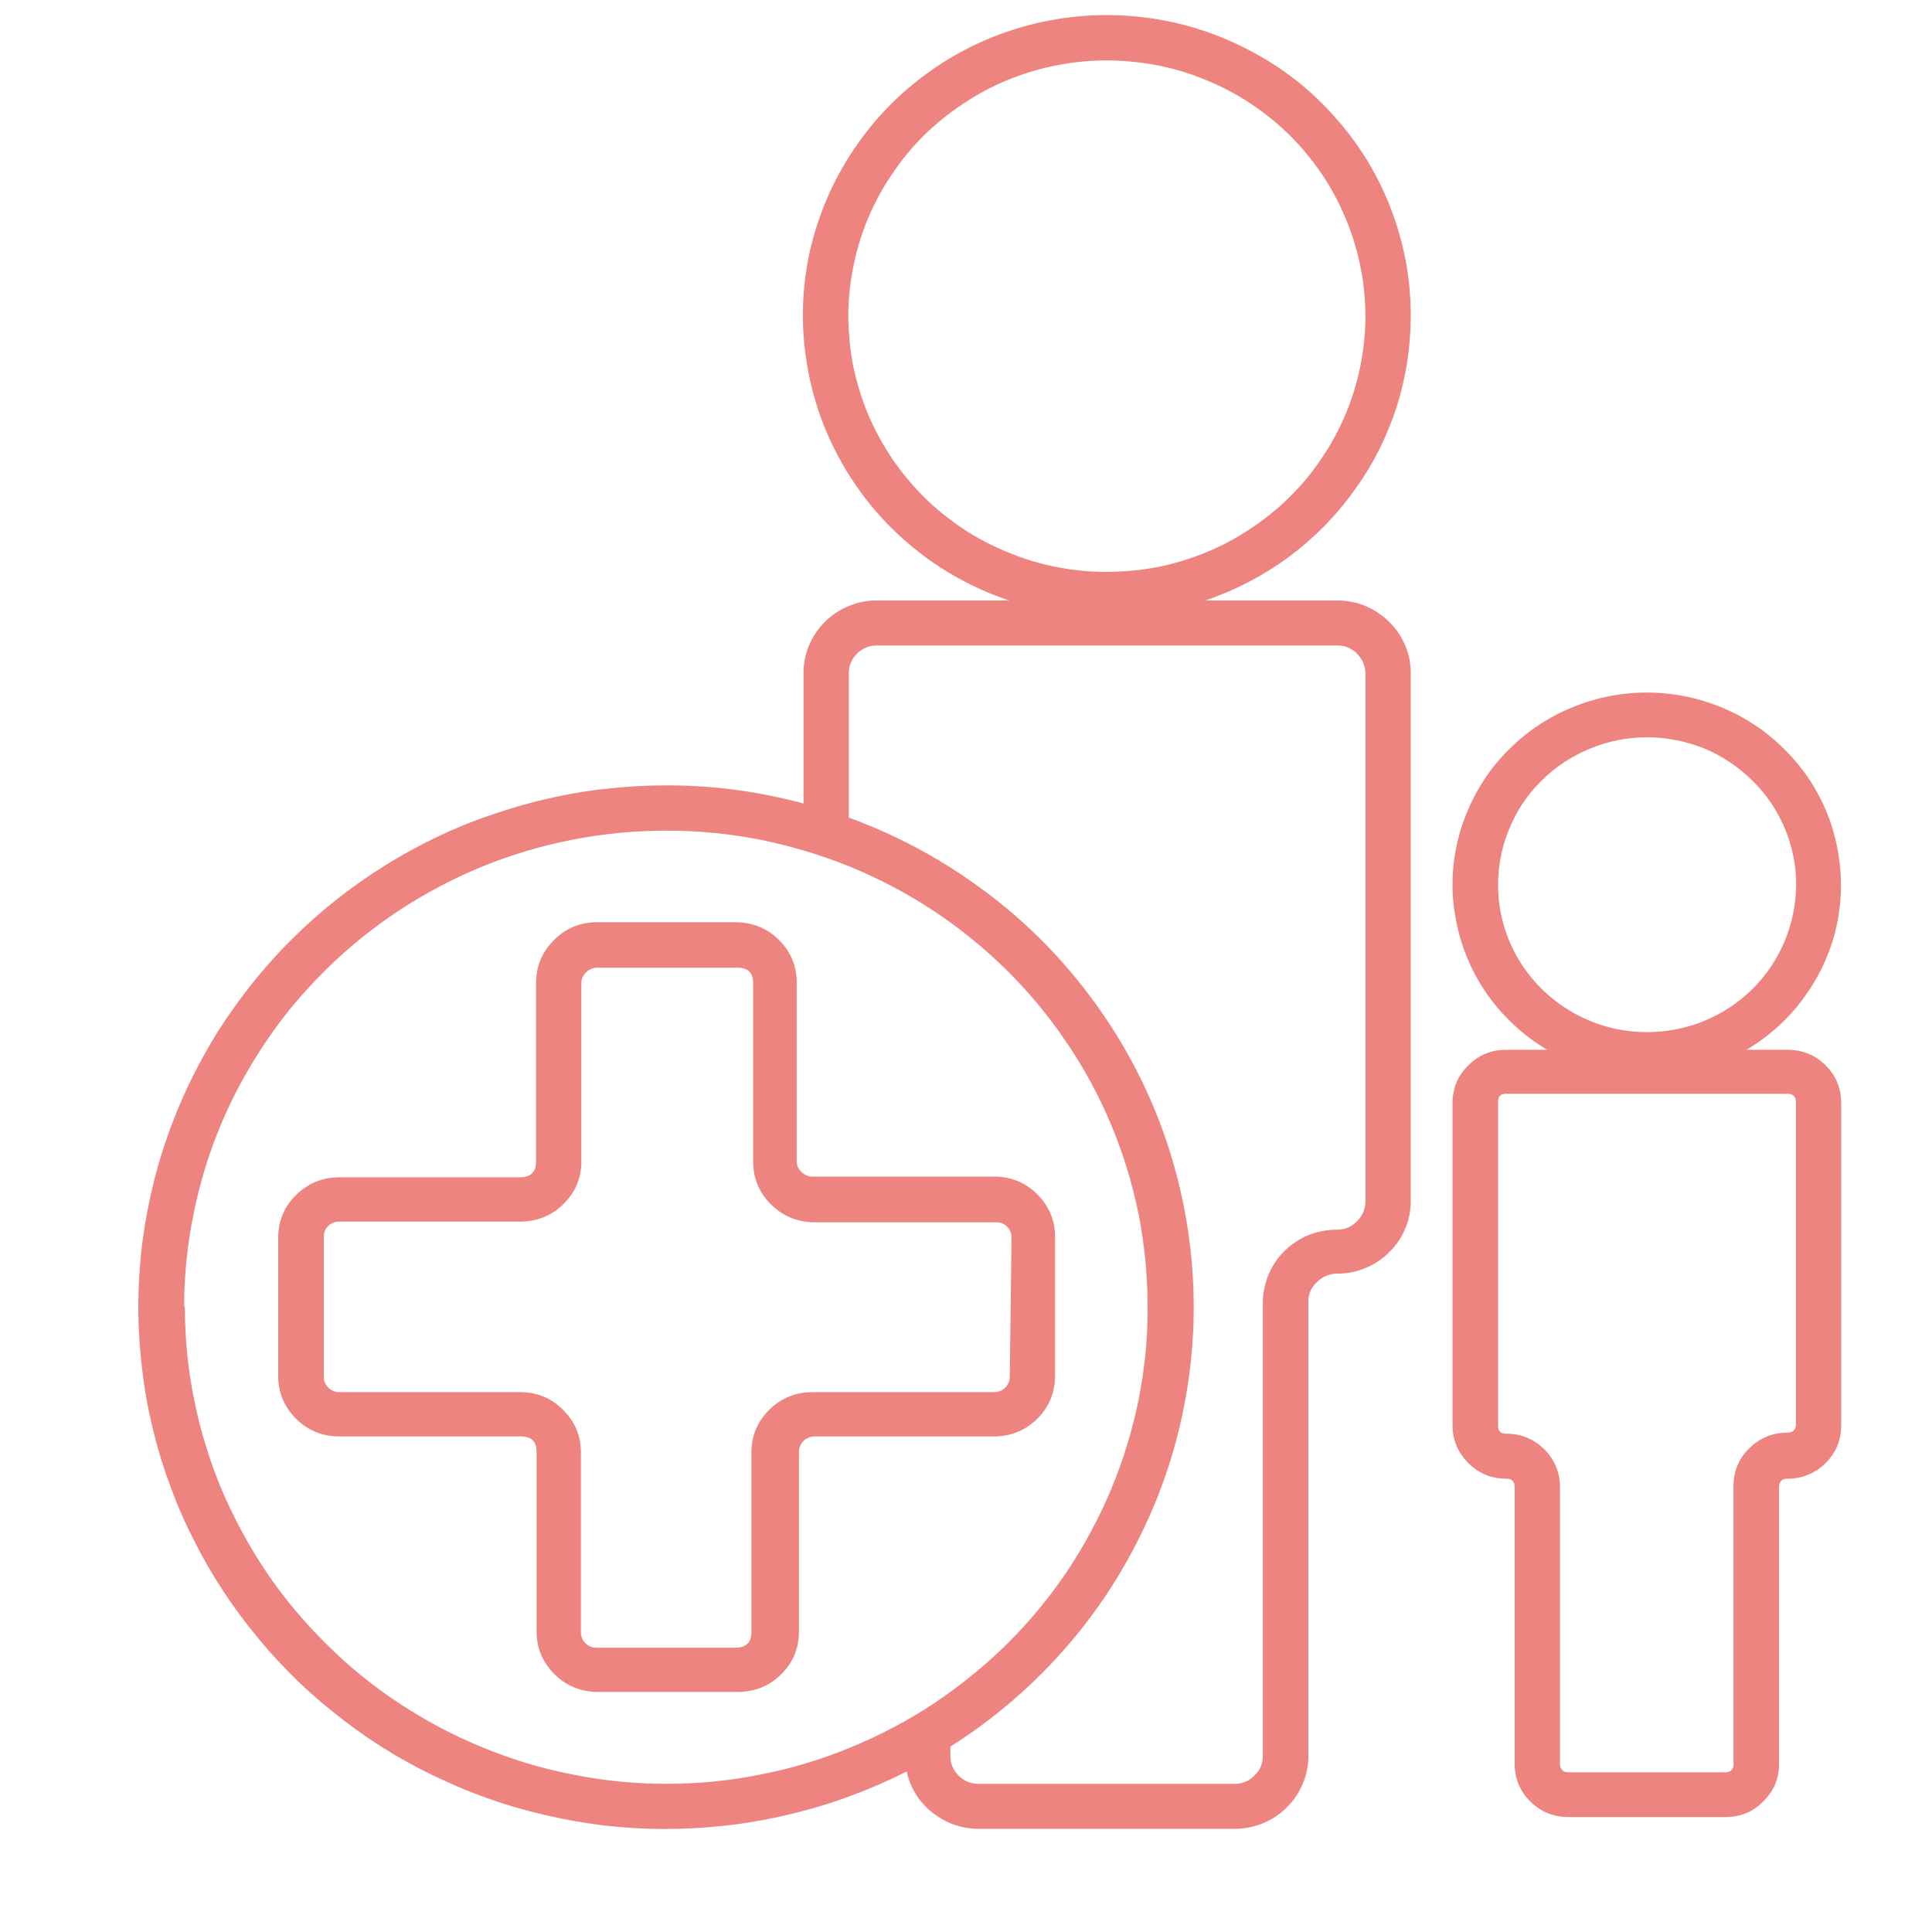
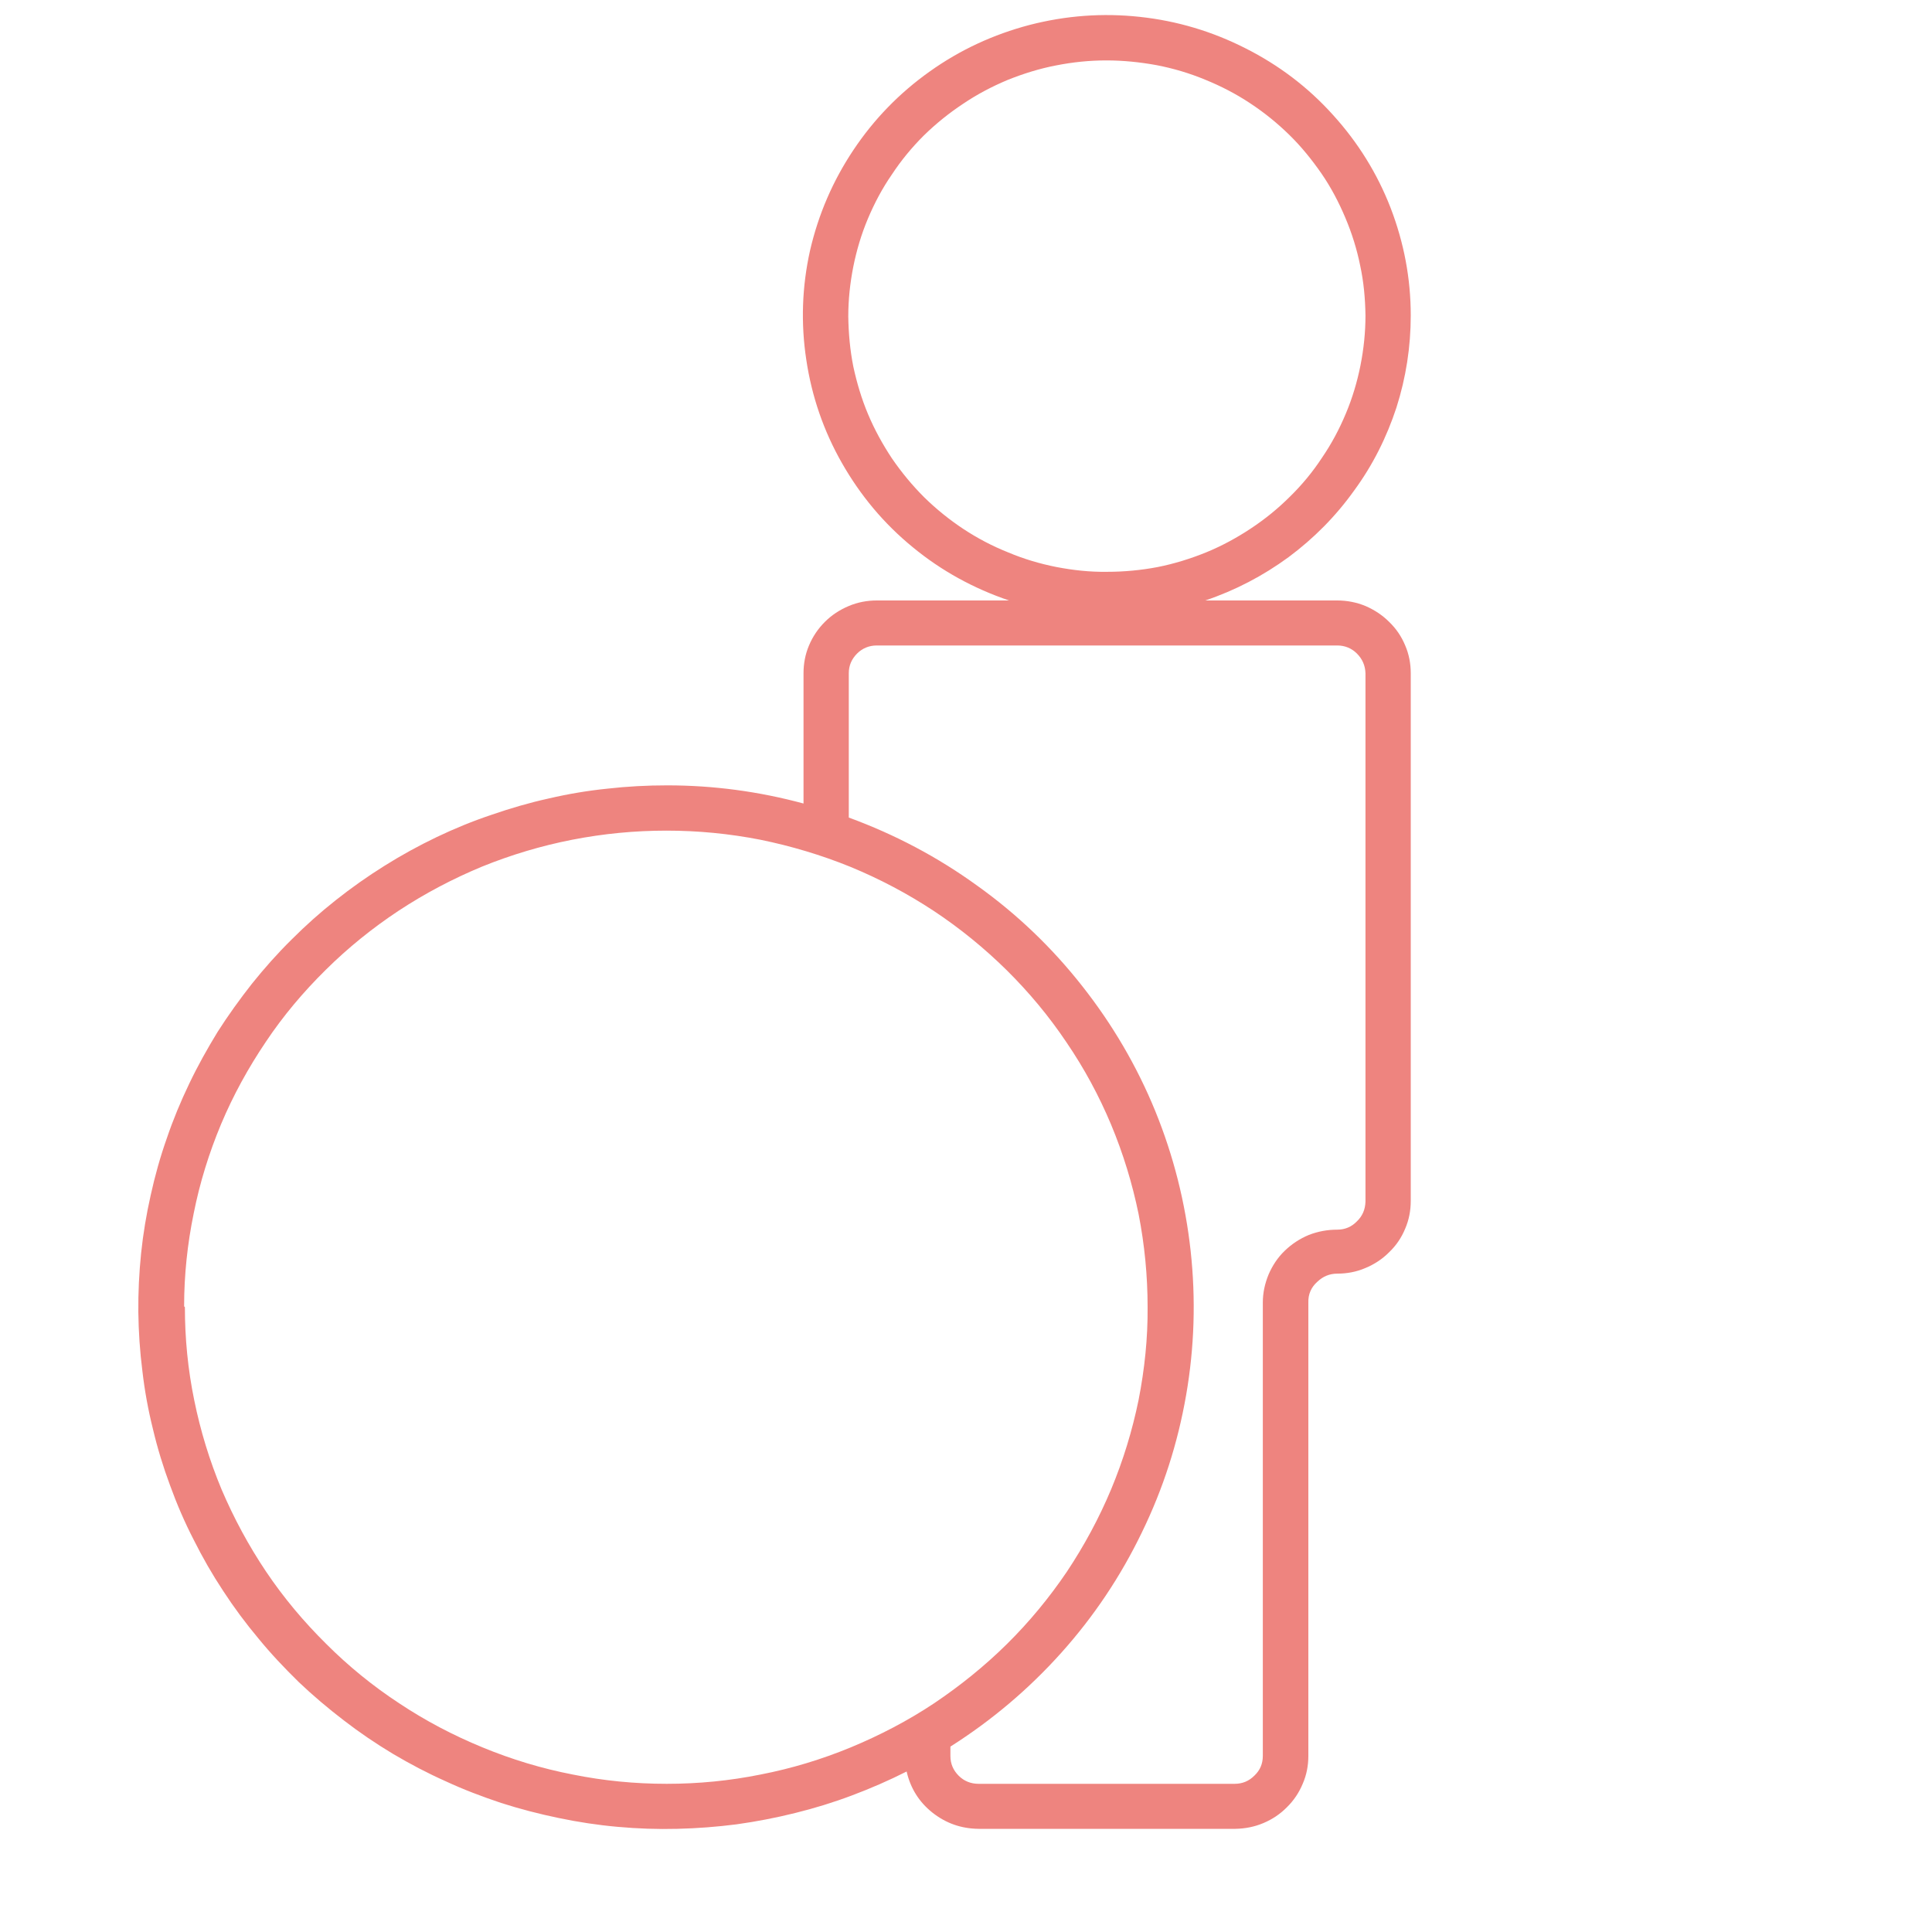
<svg xmlns="http://www.w3.org/2000/svg" width="40" zoomAndPan="magnify" viewBox="0 0 30 30" height="40" preserveAspectRatio="xMidYMid meet" version="1.0">
  <defs>
    <clipPath id="b0daa71945">
-       <path d="M 22 10 L 28.934 10 L 28.934 29 L 22 29 Z M 22 10 " clip-rule="nonzero" />
-     </clipPath>
+       </clipPath>
  </defs>
  <path fill="#ee847f" d="M 21.906 4.898 C 21.906 4.324 21.801 3.77 21.594 3.23 C 21.387 2.695 21.086 2.211 20.699 1.785 C 20.312 1.355 19.859 1.012 19.34 0.75 C 18.824 0.488 18.277 0.324 17.699 0.262 C 17.121 0.199 16.551 0.242 15.988 0.387 C 15.426 0.535 14.91 0.773 14.438 1.109 C 13.965 1.445 13.57 1.852 13.25 2.332 C 12.93 2.812 12.707 3.332 12.578 3.891 C 12.453 4.453 12.434 5.02 12.52 5.586 C 12.605 6.156 12.789 6.691 13.074 7.191 C 13.359 7.691 13.723 8.129 14.172 8.496 C 14.617 8.863 15.117 9.137 15.668 9.324 L 13.613 9.324 C 13.465 9.324 13.316 9.352 13.18 9.41 C 13.039 9.469 12.914 9.551 12.809 9.656 C 12.703 9.762 12.621 9.883 12.562 10.023 C 12.504 10.16 12.477 10.305 12.477 10.453 L 12.477 12.477 C 11.781 12.289 11.078 12.195 10.359 12.195 C 10.051 12.195 9.742 12.211 9.434 12.246 C 9.129 12.277 8.824 12.328 8.523 12.398 C 8.219 12.465 7.926 12.551 7.633 12.652 C 7.34 12.75 7.055 12.867 6.777 13 C 6.5 13.133 6.23 13.281 5.969 13.445 C 5.707 13.609 5.457 13.785 5.215 13.977 C 4.973 14.168 4.746 14.371 4.527 14.59 C 4.309 14.805 4.105 15.035 3.914 15.273 C 3.723 15.516 3.543 15.766 3.379 16.023 C 3.219 16.285 3.07 16.551 2.938 16.828 C 2.805 17.105 2.688 17.387 2.59 17.676 C 2.488 17.965 2.406 18.258 2.34 18.559 C 2.273 18.855 2.223 19.156 2.191 19.461 C 2.16 19.766 2.145 20.07 2.148 20.375 C 2.152 20.68 2.172 20.984 2.211 21.289 C 2.246 21.594 2.301 21.895 2.375 22.191 C 2.445 22.488 2.535 22.781 2.641 23.066 C 2.746 23.355 2.867 23.637 3.008 23.91 C 3.145 24.184 3.297 24.449 3.465 24.703 C 3.633 24.961 3.816 25.207 4.012 25.441 C 4.207 25.68 4.418 25.902 4.637 26.117 C 4.859 26.328 5.094 26.527 5.34 26.715 C 5.582 26.902 5.836 27.074 6.102 27.234 C 6.367 27.391 6.641 27.535 6.922 27.66 C 7.199 27.789 7.488 27.898 7.781 27.996 C 8.074 28.09 8.375 28.168 8.676 28.23 C 8.977 28.293 9.285 28.34 9.59 28.367 C 9.898 28.395 10.207 28.406 10.516 28.398 C 10.824 28.391 11.133 28.367 11.438 28.328 C 11.746 28.285 12.047 28.227 12.348 28.152 C 12.648 28.078 12.941 27.988 13.23 27.879 C 13.52 27.77 13.801 27.648 14.078 27.508 C 14.137 27.766 14.27 27.98 14.477 28.145 C 14.688 28.312 14.926 28.395 15.195 28.398 L 19.184 28.398 C 19.336 28.395 19.48 28.367 19.617 28.309 C 19.758 28.25 19.879 28.168 19.984 28.062 C 20.09 27.957 20.172 27.836 20.23 27.695 C 20.289 27.559 20.316 27.414 20.316 27.266 L 20.316 20.227 C 20.312 20.098 20.359 19.988 20.457 19.902 C 20.543 19.82 20.645 19.777 20.766 19.777 C 20.914 19.777 21.062 19.75 21.199 19.691 C 21.34 19.633 21.465 19.551 21.57 19.445 C 21.68 19.34 21.762 19.219 21.82 19.078 C 21.879 18.941 21.906 18.797 21.906 18.648 L 21.906 10.453 C 21.906 10.305 21.879 10.16 21.82 10.023 C 21.762 9.883 21.68 9.762 21.57 9.656 C 21.465 9.551 21.34 9.469 21.203 9.41 C 21.062 9.352 20.914 9.324 20.766 9.324 L 18.715 9.324 C 19.18 9.168 19.613 8.941 20.008 8.652 C 20.402 8.359 20.742 8.016 21.027 7.617 C 21.316 7.223 21.531 6.793 21.684 6.328 C 21.832 5.863 21.906 5.387 21.906 4.898 Z M 2.859 20.285 C 2.859 19.797 2.91 19.316 3.008 18.84 C 3.102 18.367 3.246 17.902 3.434 17.453 C 3.621 17.008 3.855 16.582 4.129 16.176 C 4.398 15.773 4.711 15.402 5.059 15.059 C 5.406 14.715 5.785 14.41 6.191 14.141 C 6.602 13.871 7.031 13.645 7.484 13.457 C 7.938 13.273 8.406 13.133 8.887 13.039 C 9.371 12.945 9.855 12.898 10.348 12.898 C 10.84 12.898 11.324 12.945 11.805 13.039 C 12.285 13.137 12.754 13.277 13.207 13.461 C 13.66 13.648 14.09 13.875 14.5 14.145 C 14.906 14.414 15.285 14.723 15.633 15.066 C 15.98 15.41 16.289 15.781 16.562 16.188 C 16.836 16.59 17.066 17.016 17.254 17.465 C 17.441 17.914 17.582 18.375 17.68 18.852 C 17.773 19.328 17.82 19.809 17.82 20.297 C 17.824 20.781 17.773 21.262 17.68 21.738 C 17.582 22.215 17.441 22.676 17.254 23.125 C 17.066 23.574 16.836 24 16.566 24.406 C 16.293 24.809 15.984 25.184 15.637 25.527 C 15.289 25.871 14.91 26.176 14.504 26.449 C 14.098 26.719 13.664 26.945 13.211 27.133 C 12.758 27.32 12.293 27.461 11.809 27.555 C 11.328 27.652 10.844 27.699 10.352 27.699 C 9.859 27.699 9.375 27.652 8.895 27.555 C 8.41 27.461 7.945 27.32 7.492 27.133 C 7.035 26.945 6.605 26.719 6.199 26.449 C 5.789 26.18 5.41 25.871 5.066 25.527 C 4.719 25.184 4.406 24.812 4.133 24.406 C 3.863 24.004 3.633 23.578 3.441 23.129 C 3.254 22.68 3.113 22.219 3.016 21.742 C 2.918 21.266 2.871 20.785 2.871 20.297 Z M 21.203 10.441 L 21.203 18.66 C 21.199 18.781 21.156 18.883 21.07 18.965 C 20.988 19.051 20.883 19.094 20.766 19.094 C 20.613 19.094 20.465 19.121 20.324 19.176 C 20.184 19.234 20.059 19.316 19.949 19.422 C 19.84 19.527 19.758 19.652 19.699 19.789 C 19.641 19.93 19.609 20.074 19.609 20.227 L 19.609 27.266 C 19.609 27.387 19.566 27.488 19.48 27.57 C 19.395 27.656 19.293 27.699 19.172 27.699 L 15.195 27.699 C 15.074 27.699 14.969 27.656 14.887 27.574 C 14.801 27.488 14.758 27.387 14.758 27.266 L 14.758 27.121 C 15.398 26.715 15.973 26.23 16.48 25.664 C 16.984 25.102 17.402 24.477 17.73 23.797 C 18.062 23.117 18.289 22.406 18.418 21.664 C 18.547 20.922 18.57 20.172 18.488 19.422 C 18.406 18.676 18.223 17.949 17.938 17.25 C 17.652 16.551 17.273 15.906 16.805 15.312 C 16.336 14.715 15.793 14.195 15.176 13.754 C 14.562 13.309 13.895 12.957 13.18 12.695 L 13.18 10.453 C 13.18 10.336 13.223 10.234 13.309 10.148 C 13.391 10.066 13.496 10.023 13.613 10.023 L 20.766 10.023 C 20.883 10.023 20.988 10.066 21.07 10.148 C 21.156 10.234 21.199 10.336 21.203 10.453 Z M 17.191 8.879 C 16.926 8.883 16.668 8.855 16.406 8.805 C 16.148 8.754 15.898 8.68 15.656 8.578 C 15.41 8.48 15.18 8.359 14.961 8.215 C 14.742 8.07 14.539 7.906 14.352 7.723 C 14.164 7.535 14 7.336 13.852 7.121 C 13.707 6.902 13.582 6.676 13.48 6.434 C 13.379 6.195 13.305 5.945 13.25 5.691 C 13.199 5.434 13.176 5.176 13.172 4.914 C 13.172 4.656 13.199 4.398 13.25 4.141 C 13.301 3.887 13.375 3.637 13.477 3.395 C 13.578 3.156 13.699 2.926 13.848 2.711 C 13.992 2.492 14.156 2.293 14.344 2.105 C 14.531 1.922 14.734 1.758 14.953 1.613 C 15.172 1.465 15.402 1.344 15.645 1.242 C 15.887 1.145 16.137 1.066 16.398 1.016 C 16.656 0.965 16.914 0.938 17.18 0.938 C 17.441 0.938 17.703 0.965 17.961 1.012 C 18.219 1.062 18.473 1.137 18.715 1.238 C 18.957 1.336 19.191 1.457 19.41 1.602 C 19.629 1.746 19.832 1.91 20.02 2.094 C 20.207 2.277 20.371 2.48 20.52 2.695 C 20.668 2.91 20.789 3.141 20.891 3.383 C 20.992 3.621 21.07 3.871 21.121 4.125 C 21.176 4.379 21.199 4.637 21.203 4.898 C 21.203 5.16 21.176 5.418 21.125 5.676 C 21.074 5.93 21 6.18 20.898 6.422 C 20.797 6.664 20.676 6.891 20.527 7.109 C 20.383 7.328 20.219 7.527 20.031 7.711 C 19.844 7.898 19.641 8.062 19.422 8.207 C 19.203 8.352 18.973 8.477 18.727 8.578 C 18.484 8.676 18.234 8.754 17.977 8.805 C 17.715 8.855 17.453 8.879 17.191 8.879 Z M 17.191 8.879 " fill-opacity="1" fill-rule="nonzero" />
  <g clip-path="url(#b0daa71945)">
-     <path fill="#ee847f" d="M 27.754 16.301 L 27.121 16.301 C 27.309 16.188 27.48 16.059 27.641 15.91 C 27.801 15.762 27.941 15.598 28.062 15.418 C 28.188 15.238 28.289 15.051 28.371 14.848 C 28.453 14.648 28.512 14.441 28.547 14.227 C 28.582 14.012 28.594 13.797 28.582 13.582 C 28.57 13.367 28.535 13.152 28.477 12.945 C 28.422 12.734 28.34 12.535 28.238 12.344 C 28.137 12.152 28.012 11.973 27.871 11.809 C 27.73 11.645 27.57 11.496 27.398 11.363 C 27.223 11.234 27.039 11.121 26.84 11.031 C 26.641 10.941 26.434 10.871 26.219 10.824 C 26.008 10.777 25.789 10.754 25.57 10.754 C 25.352 10.754 25.137 10.777 24.922 10.824 C 24.707 10.871 24.504 10.941 24.305 11.031 C 24.105 11.121 23.918 11.234 23.746 11.363 C 23.57 11.496 23.414 11.645 23.27 11.809 C 23.129 11.973 23.008 12.152 22.906 12.344 C 22.805 12.535 22.723 12.734 22.664 12.945 C 22.605 13.152 22.57 13.367 22.559 13.582 C 22.547 13.797 22.559 14.012 22.598 14.227 C 22.633 14.441 22.691 14.648 22.773 14.848 C 22.852 15.051 22.957 15.238 23.078 15.418 C 23.203 15.598 23.344 15.762 23.504 15.91 C 23.66 16.059 23.836 16.188 24.023 16.301 L 23.387 16.301 C 23.16 16.301 22.965 16.379 22.805 16.539 C 22.641 16.695 22.559 16.887 22.555 17.113 L 22.555 22.133 C 22.555 22.359 22.637 22.555 22.801 22.719 C 22.961 22.879 23.156 22.961 23.387 22.961 C 23.477 22.961 23.52 23.004 23.52 23.09 L 23.52 27.391 C 23.52 27.621 23.602 27.812 23.766 27.977 C 23.93 28.137 24.125 28.215 24.355 28.215 L 26.793 28.215 C 27.023 28.215 27.219 28.137 27.379 27.973 C 27.543 27.812 27.625 27.621 27.625 27.391 L 27.625 23.09 C 27.625 23.004 27.672 22.961 27.754 22.961 C 27.984 22.961 28.184 22.879 28.348 22.719 C 28.508 22.559 28.59 22.363 28.59 22.133 L 28.59 17.113 C 28.586 16.887 28.504 16.695 28.34 16.535 C 28.18 16.379 27.984 16.301 27.754 16.301 Z M 23.262 13.742 C 23.262 13.438 23.32 13.145 23.438 12.863 C 23.555 12.582 23.719 12.336 23.938 12.121 C 24.152 11.906 24.406 11.742 24.688 11.625 C 24.973 11.508 25.266 11.449 25.574 11.449 C 25.879 11.449 26.176 11.508 26.461 11.621 C 26.742 11.738 26.992 11.906 27.211 12.121 C 27.43 12.336 27.594 12.582 27.715 12.863 C 27.832 13.145 27.891 13.434 27.891 13.738 C 27.887 14.043 27.828 14.336 27.711 14.617 C 27.594 14.895 27.426 15.145 27.211 15.359 C 26.992 15.574 26.742 15.738 26.457 15.855 C 26.176 15.969 25.879 16.027 25.57 16.027 C 25.266 16.027 24.973 15.969 24.688 15.852 C 24.406 15.734 24.156 15.57 23.938 15.355 C 23.723 15.141 23.555 14.895 23.438 14.617 C 23.32 14.336 23.262 14.043 23.262 13.742 Z M 27.887 22.117 C 27.887 22.203 27.84 22.246 27.754 22.246 C 27.523 22.246 27.328 22.328 27.164 22.488 C 27 22.648 26.918 22.844 26.918 23.074 L 26.918 27.391 C 26.918 27.477 26.875 27.52 26.793 27.52 L 24.355 27.52 C 24.27 27.52 24.227 27.477 24.223 27.391 L 24.223 23.09 C 24.223 22.863 24.141 22.668 23.98 22.504 C 23.816 22.344 23.617 22.262 23.387 22.262 C 23.301 22.262 23.258 22.219 23.262 22.133 L 23.262 17.113 C 23.258 17.027 23.301 16.984 23.387 16.984 L 27.754 16.984 C 27.84 16.984 27.887 17.027 27.887 17.113 Z M 27.887 22.117 " fill-opacity="1" fill-rule="nonzero" />
-   </g>
-   <path fill="#ee847f" d="M 16.383 21.375 L 16.383 19.207 C 16.383 18.949 16.289 18.727 16.105 18.543 C 15.922 18.363 15.699 18.27 15.438 18.27 L 12.617 18.27 C 12.551 18.27 12.492 18.246 12.445 18.199 C 12.398 18.152 12.371 18.098 12.371 18.031 L 12.371 15.266 C 12.375 15.012 12.285 14.789 12.105 14.605 C 11.926 14.422 11.703 14.328 11.445 14.32 L 9.262 14.32 C 9 14.324 8.777 14.418 8.598 14.602 C 8.414 14.785 8.324 15.008 8.324 15.266 L 8.324 18.039 C 8.324 18.199 8.242 18.277 8.082 18.281 L 5.27 18.281 C 5.008 18.281 4.789 18.371 4.602 18.551 C 4.418 18.73 4.324 18.949 4.32 19.207 L 4.32 21.367 C 4.32 21.625 4.414 21.848 4.598 22.031 C 4.785 22.215 5.008 22.305 5.27 22.305 L 8.09 22.305 C 8.25 22.305 8.332 22.383 8.332 22.543 L 8.332 25.332 C 8.332 25.594 8.426 25.812 8.609 25.996 C 8.793 26.18 9.02 26.27 9.281 26.273 L 11.461 26.273 C 11.723 26.27 11.945 26.18 12.133 25.996 C 12.316 25.812 12.406 25.594 12.406 25.332 L 12.406 22.543 C 12.406 22.477 12.434 22.418 12.48 22.371 C 12.527 22.328 12.586 22.305 12.652 22.305 L 15.473 22.305 C 15.727 22.293 15.941 22.199 16.117 22.02 C 16.293 21.84 16.379 21.625 16.383 21.375 Z M 15.68 21.375 C 15.68 21.441 15.656 21.5 15.609 21.547 C 15.562 21.594 15.504 21.617 15.438 21.617 L 12.617 21.617 C 12.355 21.617 12.133 21.707 11.945 21.891 C 11.762 22.074 11.668 22.293 11.668 22.551 L 11.668 25.344 C 11.668 25.504 11.586 25.582 11.426 25.586 L 9.262 25.586 C 9.195 25.586 9.137 25.562 9.09 25.516 C 9.043 25.469 9.02 25.41 9.02 25.344 L 9.02 22.551 C 9.02 22.293 8.926 22.074 8.742 21.891 C 8.559 21.707 8.336 21.617 8.074 21.617 L 5.27 21.617 C 5.203 21.617 5.145 21.594 5.098 21.547 C 5.051 21.5 5.027 21.441 5.027 21.375 L 5.027 19.207 C 5.027 19.141 5.051 19.082 5.098 19.035 C 5.145 18.992 5.203 18.969 5.27 18.969 L 8.09 18.969 C 8.348 18.965 8.57 18.875 8.75 18.695 C 8.934 18.512 9.027 18.297 9.027 18.039 L 9.027 15.266 C 9.027 15.199 9.055 15.145 9.102 15.098 C 9.148 15.051 9.207 15.027 9.273 15.027 L 11.457 15.027 C 11.617 15.027 11.695 15.109 11.695 15.266 L 11.695 18.039 C 11.695 18.301 11.789 18.52 11.973 18.703 C 12.16 18.887 12.383 18.977 12.645 18.98 L 15.465 18.98 C 15.531 18.977 15.59 19 15.637 19.047 C 15.684 19.094 15.707 19.152 15.707 19.215 Z M 15.68 21.375 " fill-opacity="1" fill-rule="nonzero" />
+     </g>
</svg>